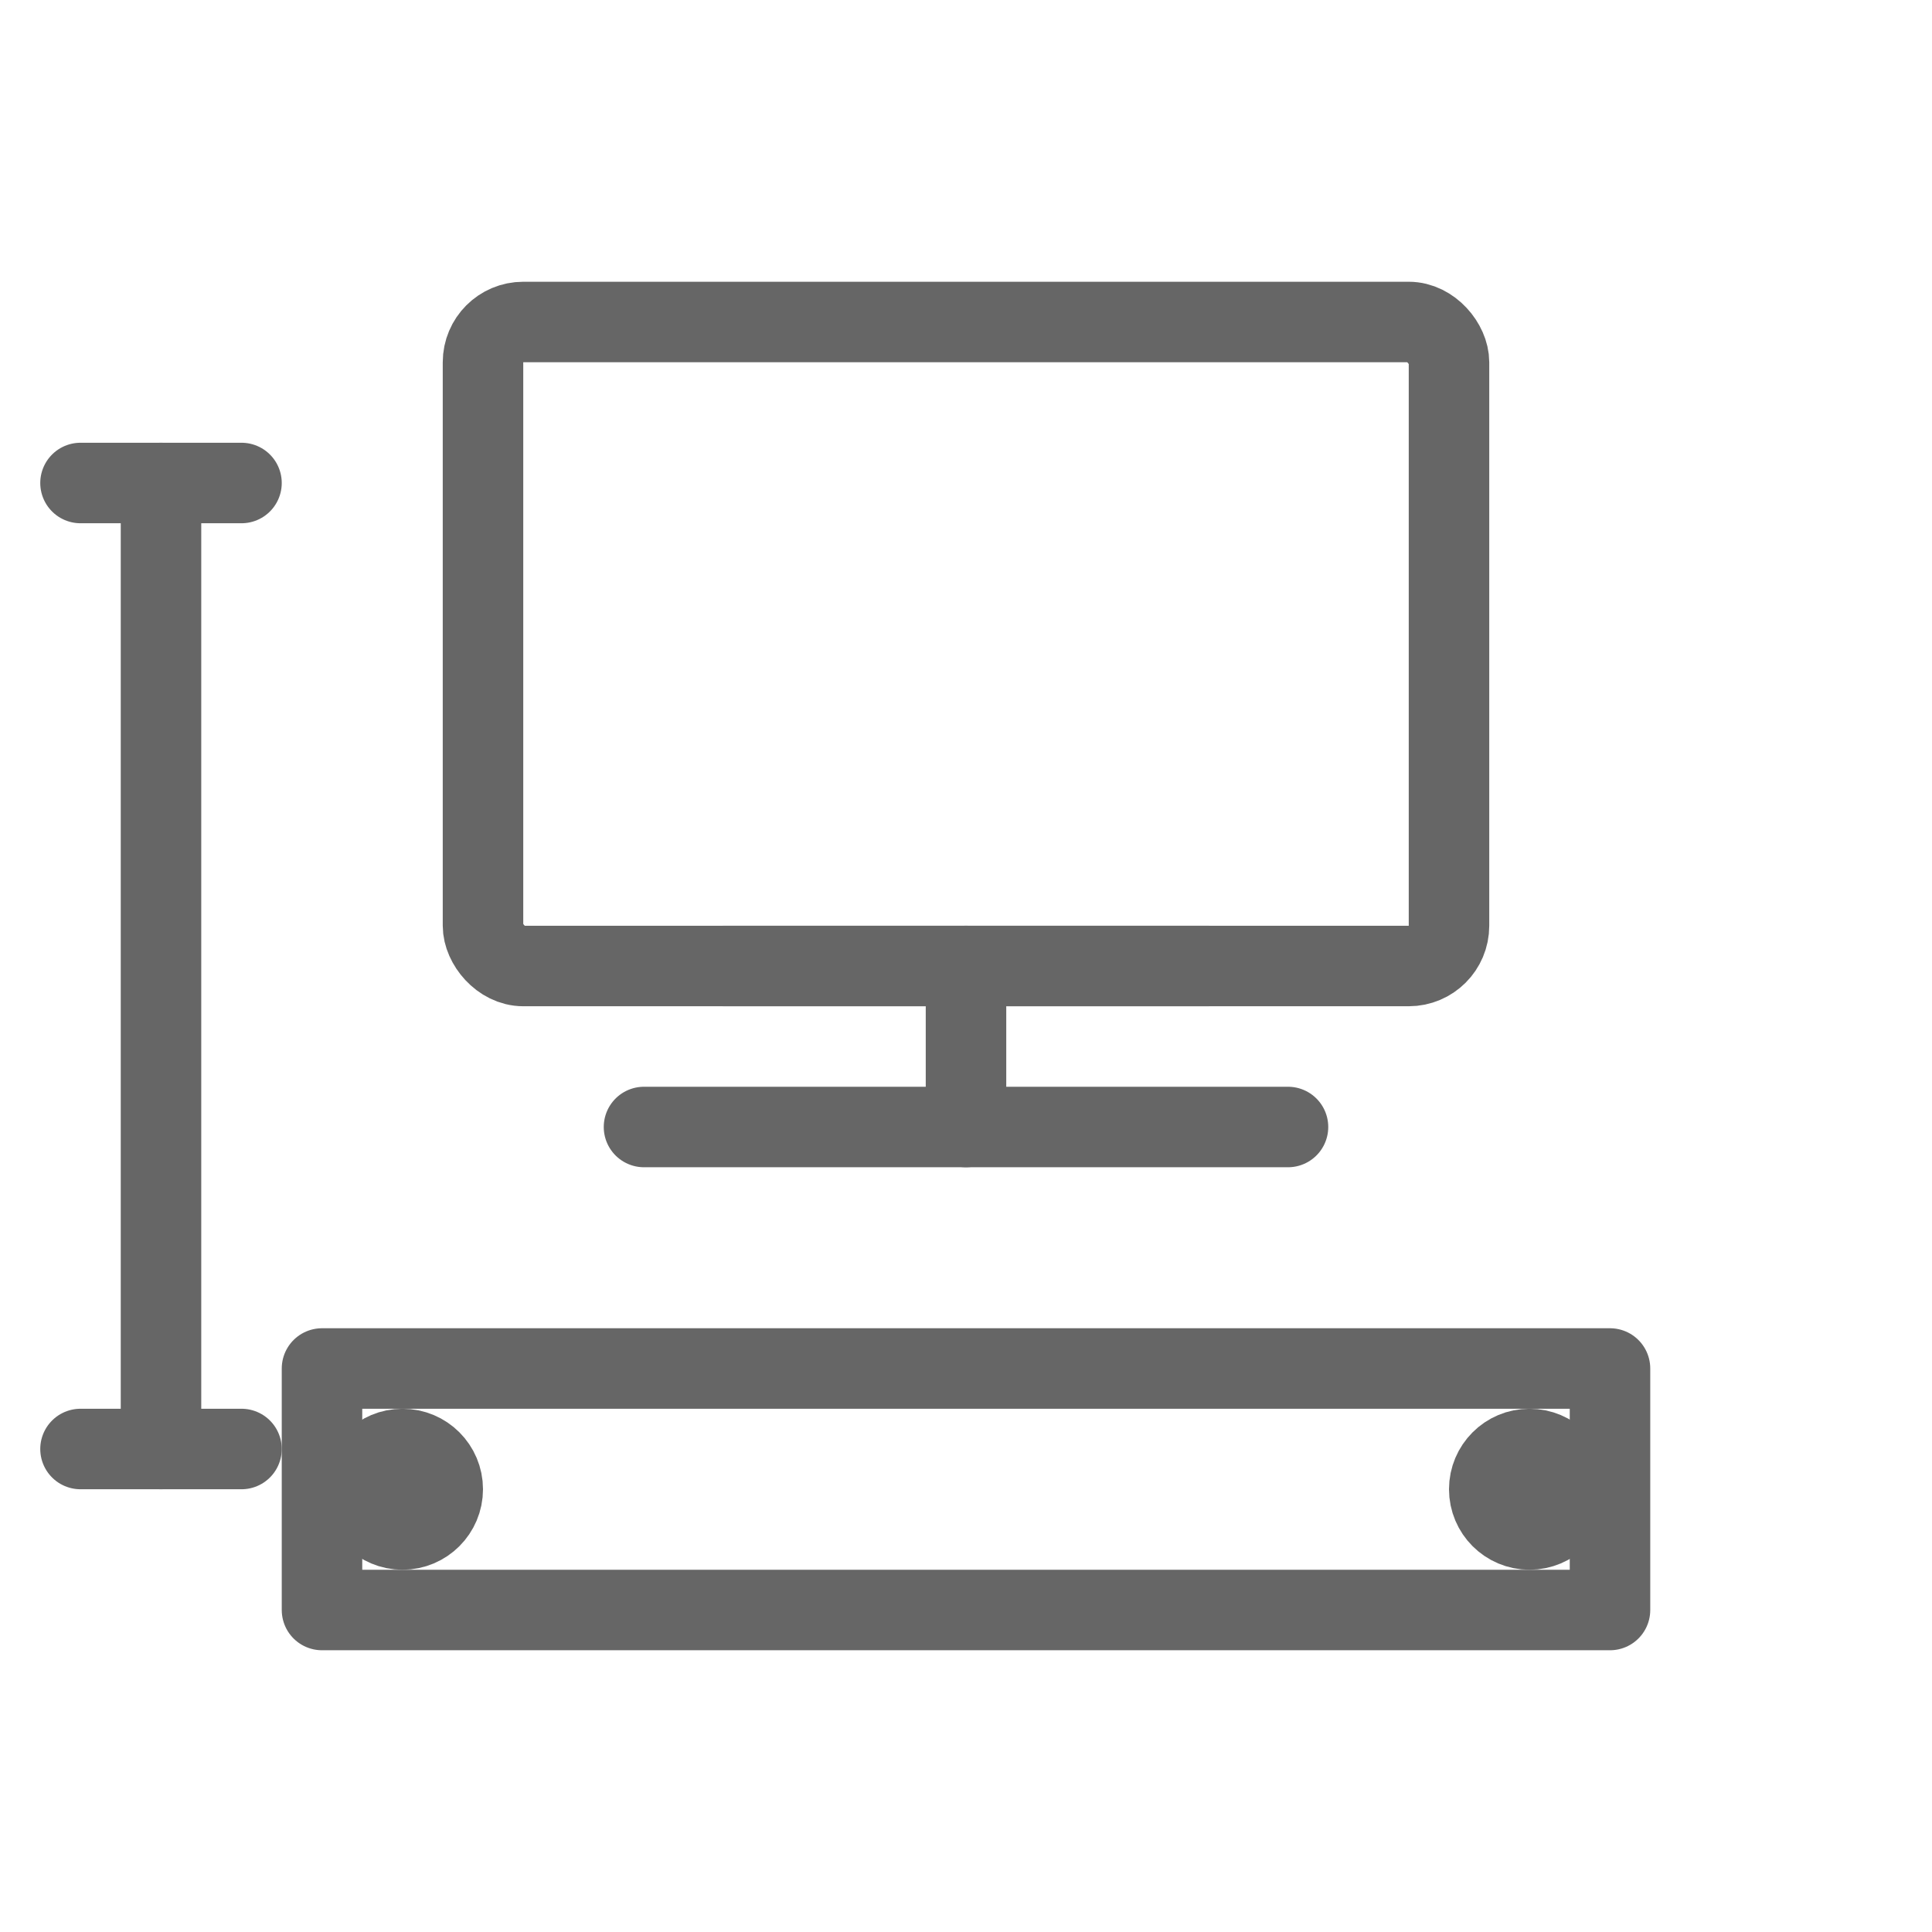
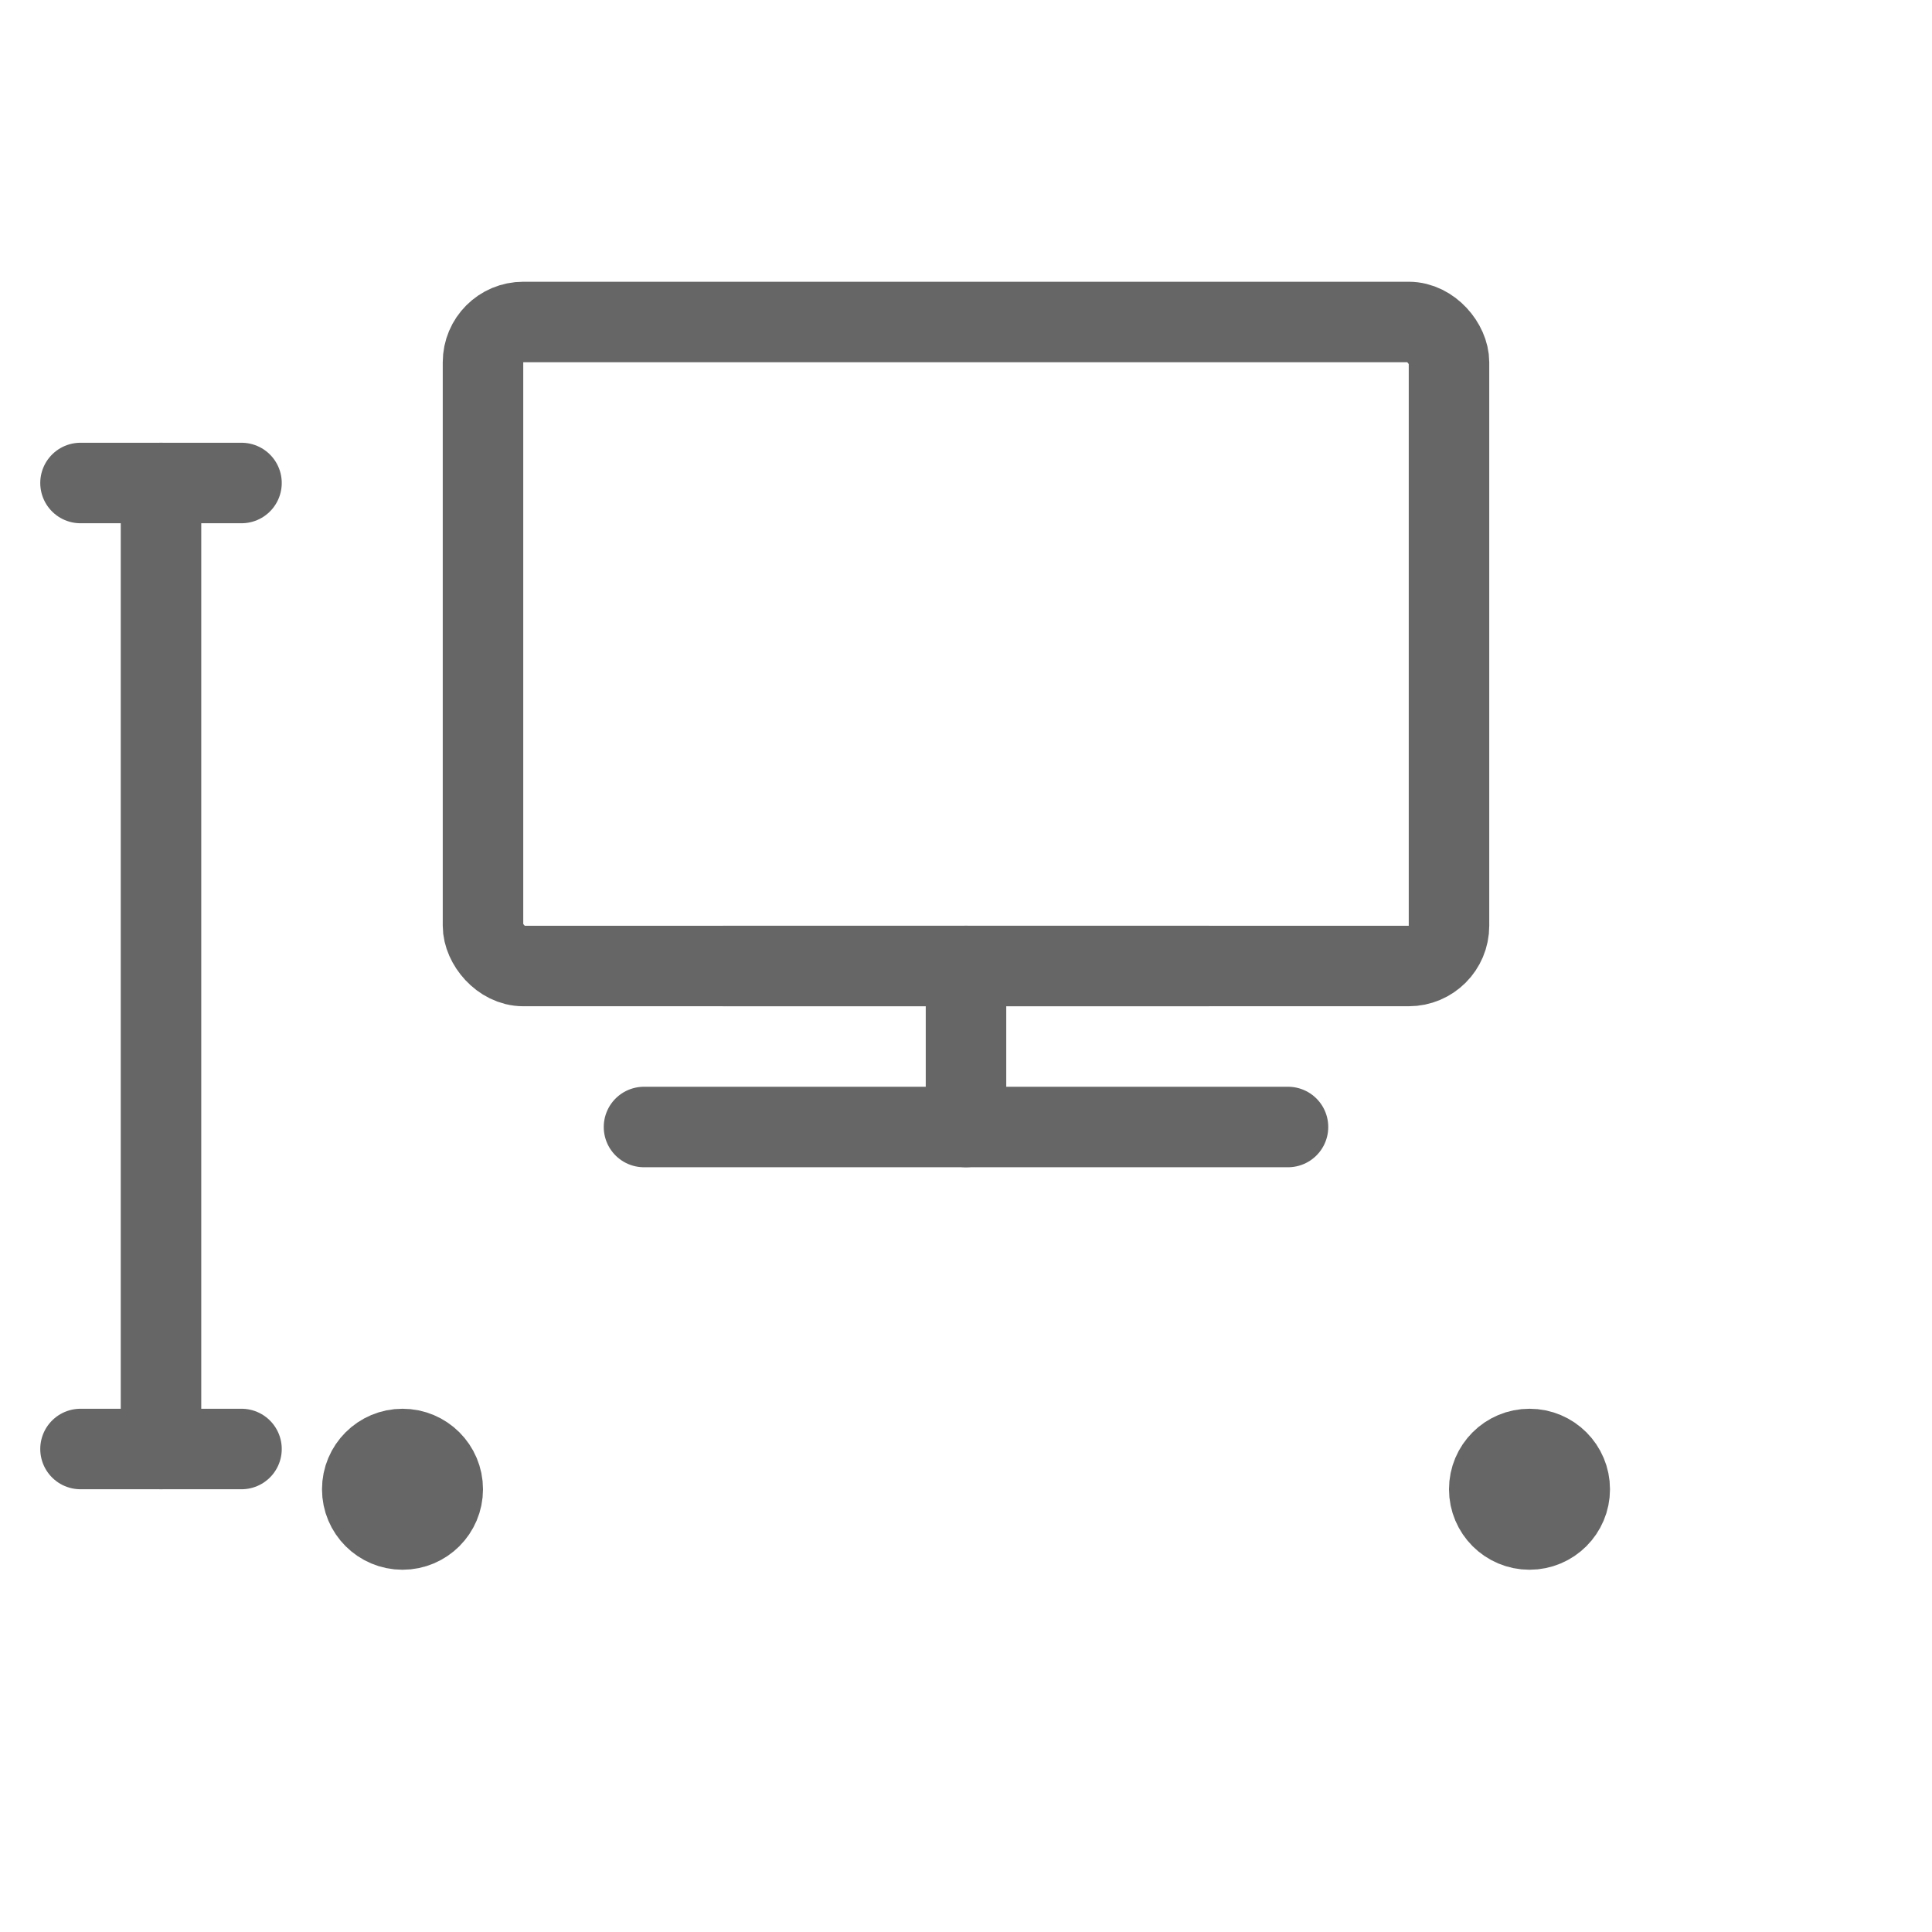
<svg xmlns="http://www.w3.org/2000/svg" viewBox="0 0 48 48">
  <g fill="none" stroke="#666" stroke-width="2" stroke-linecap="round" stroke-linejoin="round">
    <rect x="12" y="8" width="24" height="16" rx="1" />
    <line x1="18" y1="24" x2="30" y2="24" />
    <line x1="24" y1="24" x2="24" y2="28" />
    <line x1="16" y1="28" x2="32" y2="28" />
-     <rect x="8" y="34" width="32" height="6" />
    <circle cx="10" cy="37" r="1" />
    <circle cx="38" cy="37" r="1" />
    <line x1="4" y1="12" x2="4" y2="36" />
    <line x1="2" y1="12" x2="6" y2="12" />
    <line x1="2" y1="36" x2="6" y2="36" />
  </g>
</svg>